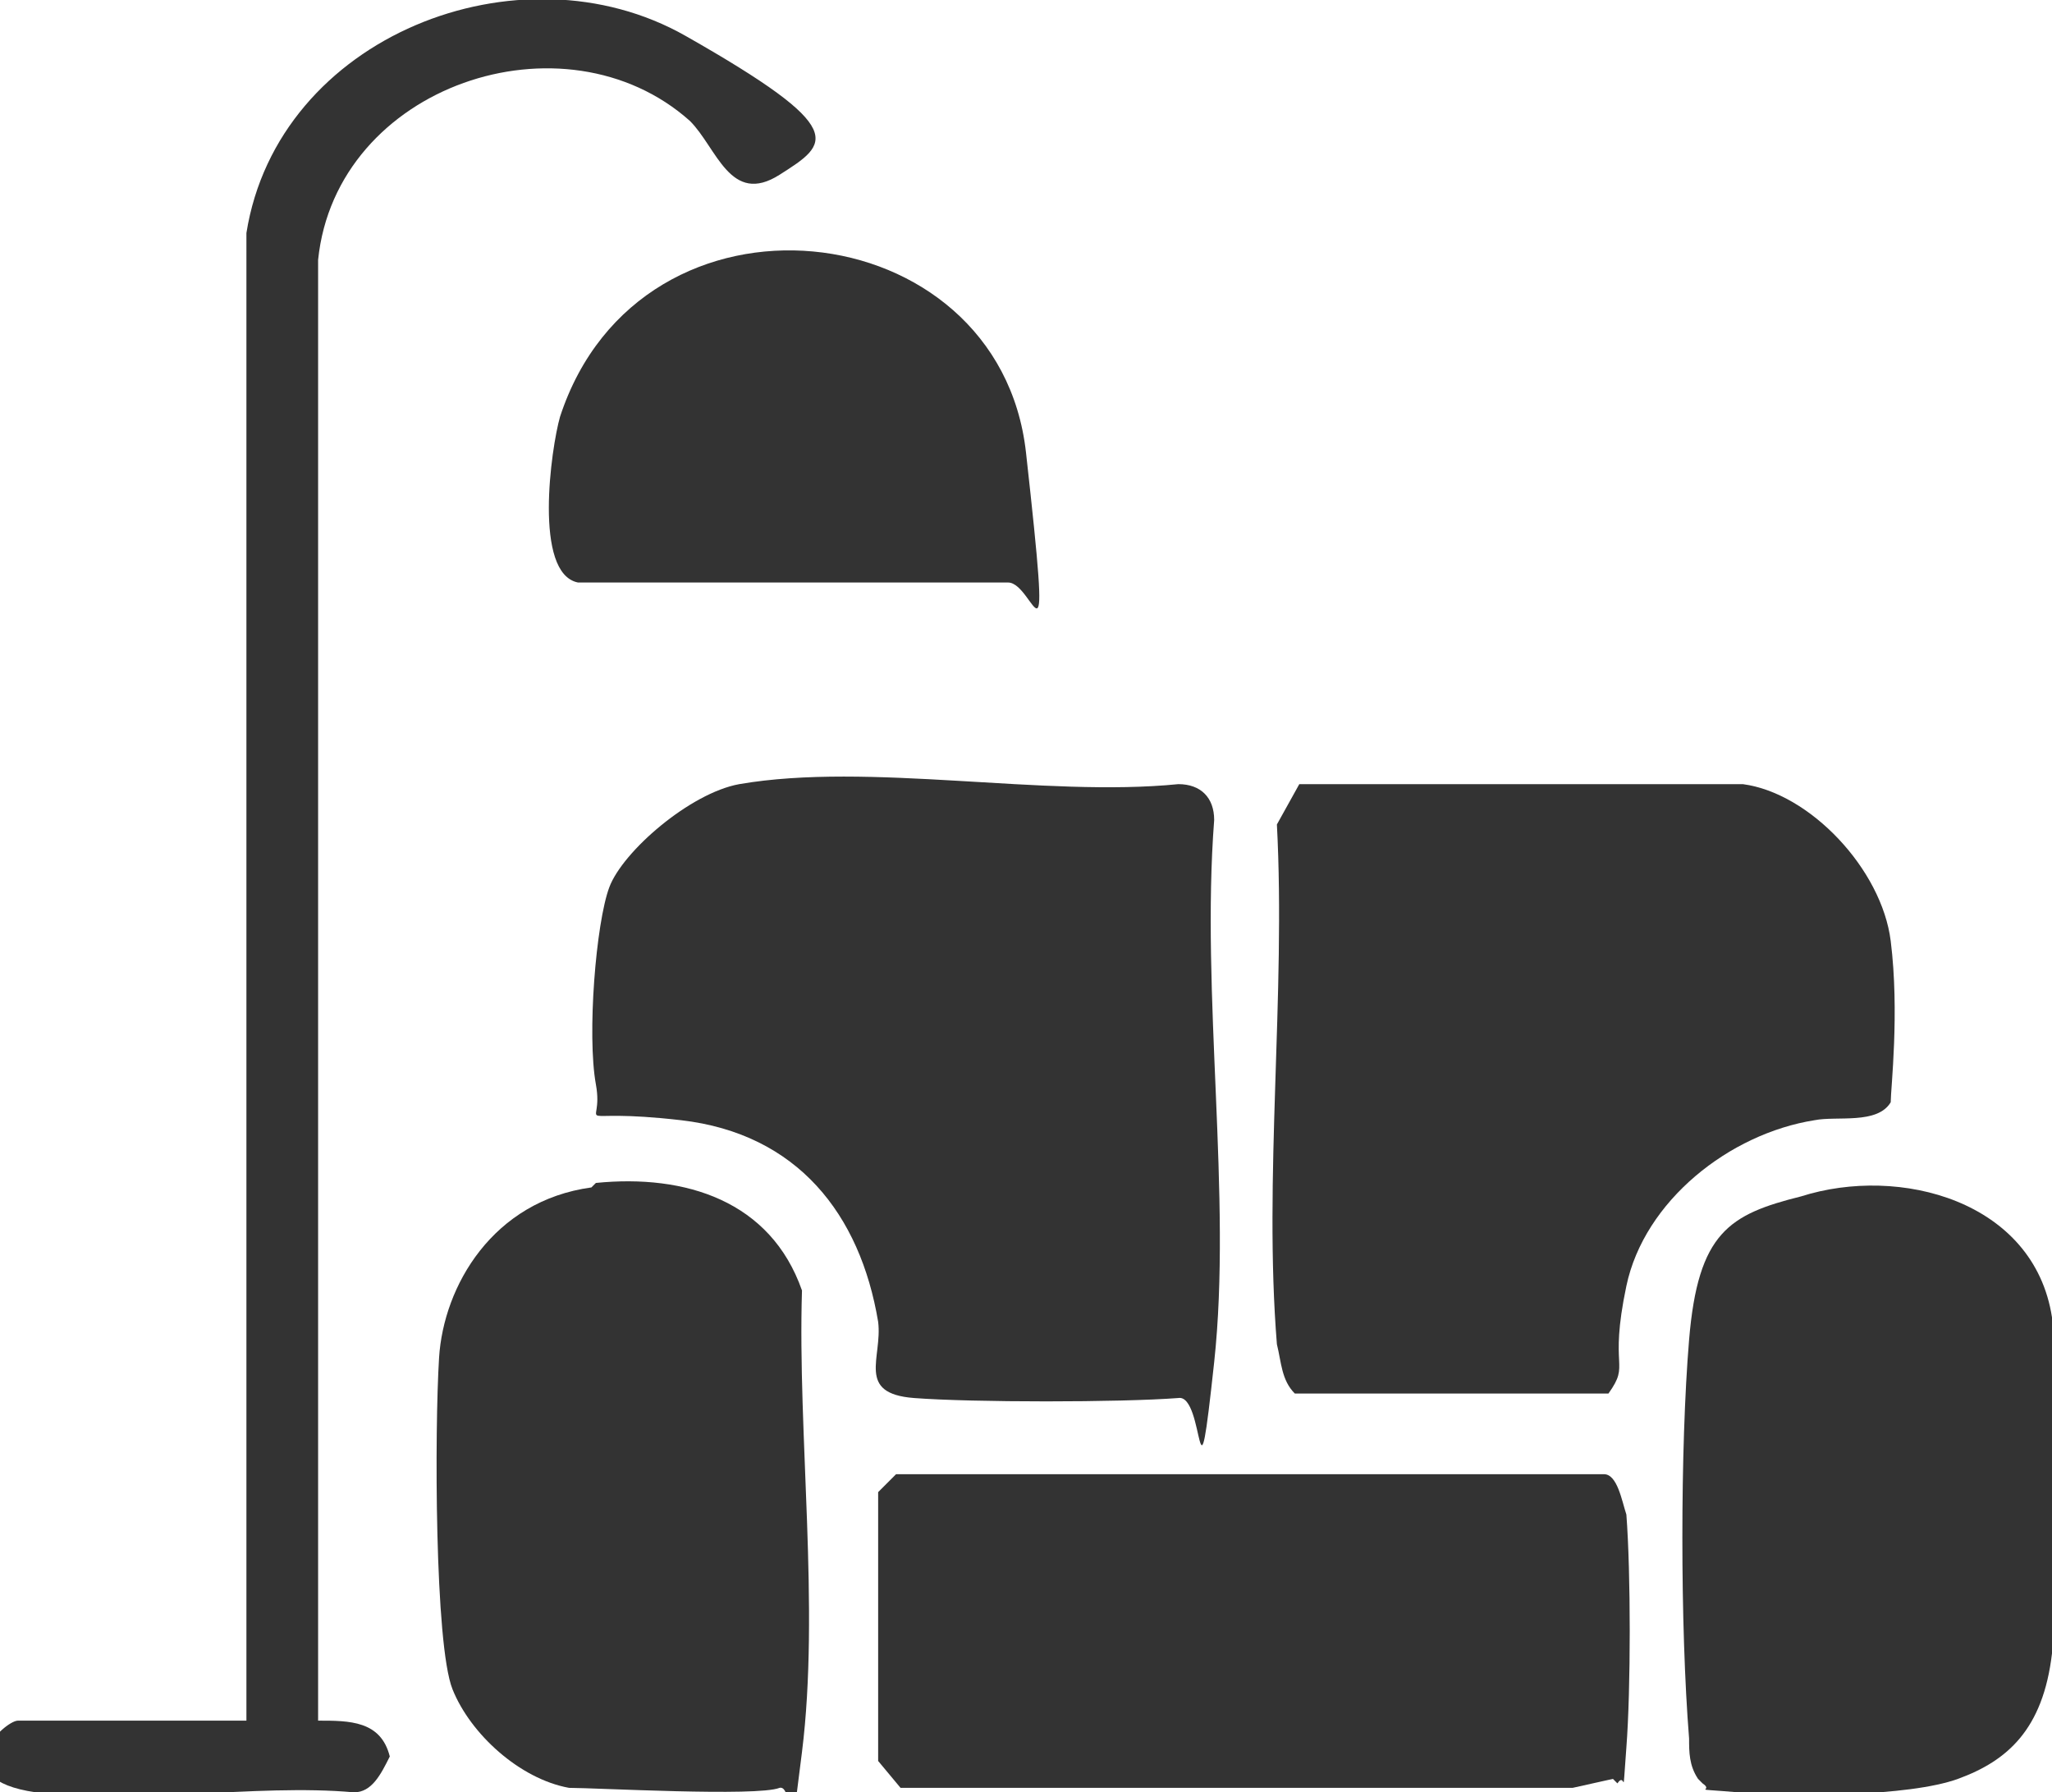
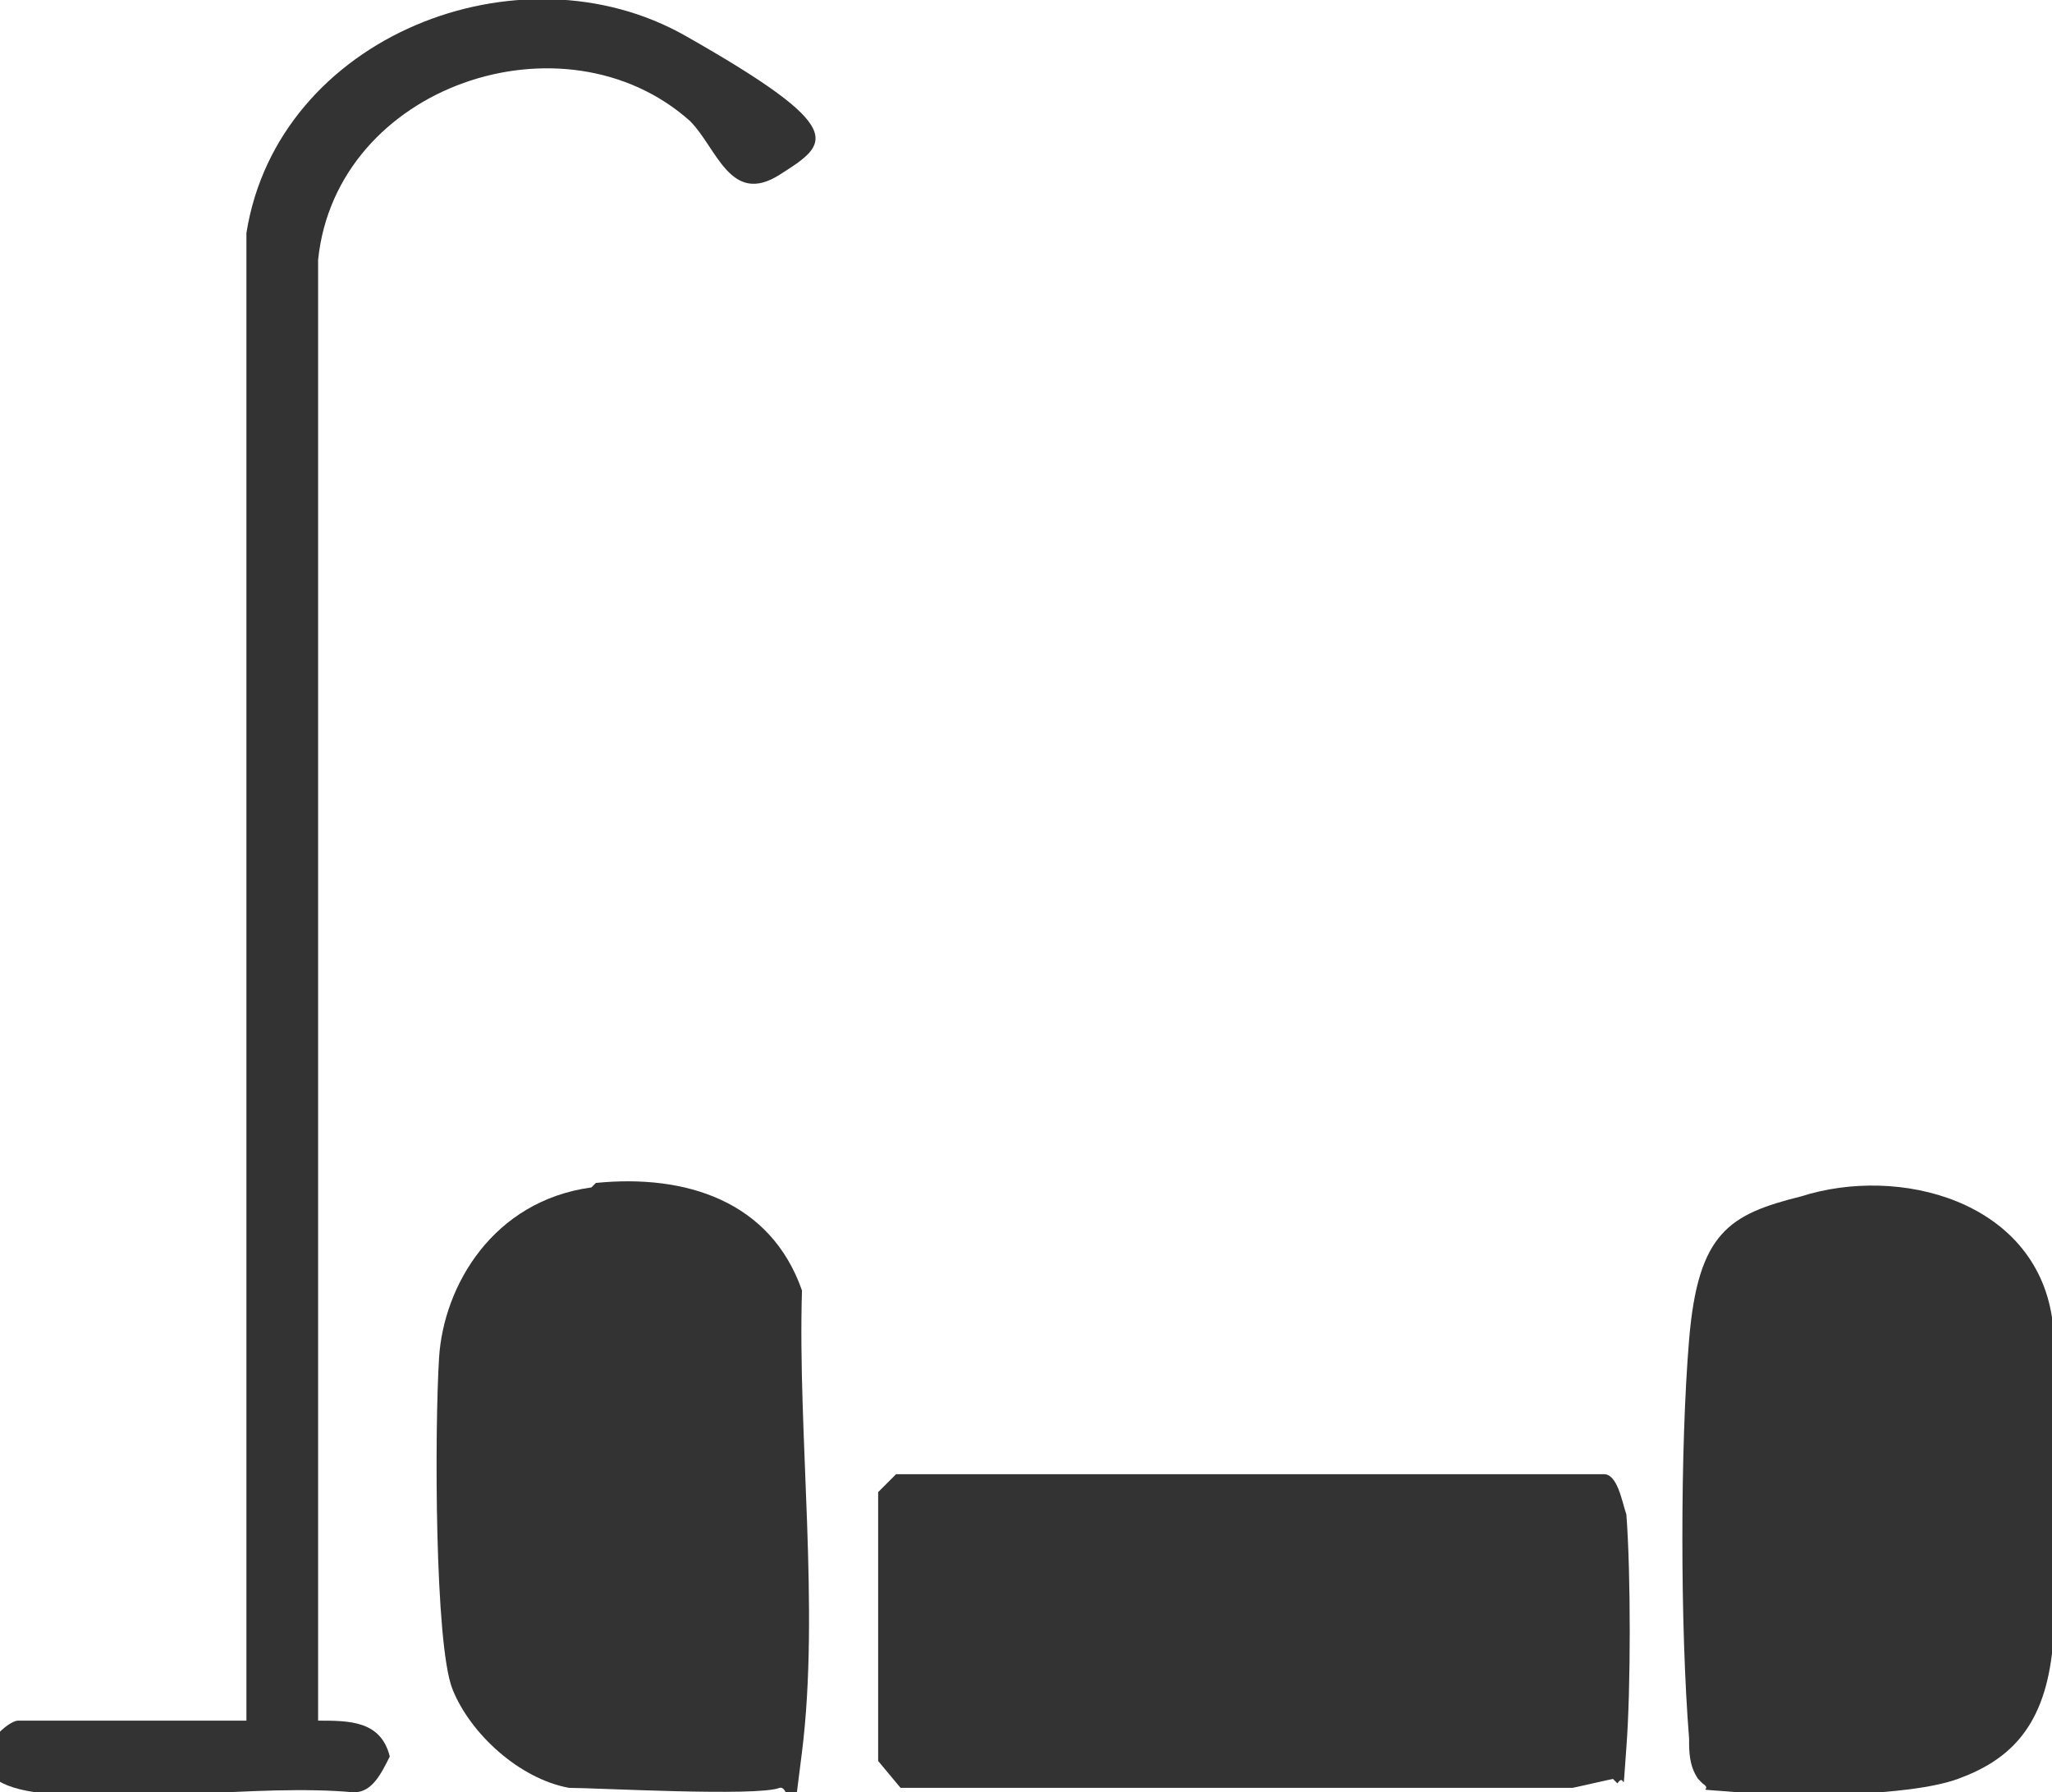
<svg xmlns="http://www.w3.org/2000/svg" id="Layer_1" version="1.1" viewBox="0 0 45.8 40">
  <defs>
    <style>
      .st0 {
        fill: #333;
      }
    </style>
  </defs>
-   <path class="st0" d="M29,17.5h9.9c1.5.2,3.1,1.9,3.3,3.5s0,3.3,0,3.6c-.3.5-1.2.3-1.7.4-1.9.3-3.8,1.8-4.2,3.7s.1,1.7-.4,2.4h-7c-.3-.3-.3-.7-.4-1.1-.3-3.7.2-7.8,0-11.6l.5-.9Z" />
-   <path class="st0" d="M16.5,17.5c2.9-.5,6.8.3,9.8,0,.5,0,.8.3.8.8-.3,3.9.4,8.4,0,12.1s-.2.7-.8.8c-1.3.1-4.6.1-5.9,0s-.7-.9-.8-1.7c-.4-2.4-1.8-4.2-4.4-4.5s-1.7.3-1.9-.8,0-3.6.3-4.4,1.8-2.1,2.9-2.3Z" />
  <path class="st0" d="M36,39.7l-.9.2h-15s-.5-.6-.5-.6v-6s.4-.4.4-.4h15.8c.3,0,.4.6.5.9.1,1.3.1,3.9,0,5.2s0,.5-.2.8Z" />
  <path class="st0" d="M37.9,39.7c-.2-.3-.2-.6-.2-.9-.2-2.5-.2-6.5,0-8.9s.9-2.8,2.5-3.2c2.2-.7,5.2.1,5.6,2.7s.2,5.8,0,7.5-1,2.4-2.1,2.8-3.7.4-4.9.3-.5,0-.8-.2Z" />
  <path class="st0" d="M13.3,26.4c2-.2,3.9.4,4.6,2.4-.1,3.2.4,7.1,0,10.3s-.1.7-.5.8c-.5.2-4.1,0-4.7,0-1.1-.2-2.2-1.2-2.6-2.2s-.4-5.8-.3-7.4,1.2-3.5,3.4-3.8Z" />
  <path class="st0" d="M5.5,5.2C6.2.8,11.6-1.3,15.3.8s3.2,2.4,2.1,3.1-1.4-.6-2-1.2C12.6.2,7.5,1.9,7.1,5.8v32.6c.7,0,1.4,0,1.6.8-.2.4-.4.8-.8.8-2.2-.2-5,.3-7.1,0s-.7-1.6-.4-1.6h5.1V5.2Z" />
-   <path class="st0" d="M12.9,13c-1-.2-.6-3-.4-3.7,1.8-5.5,9.8-4.6,10.4.8s.2,2.9-.4,2.9h-9.6Z" />
</svg>